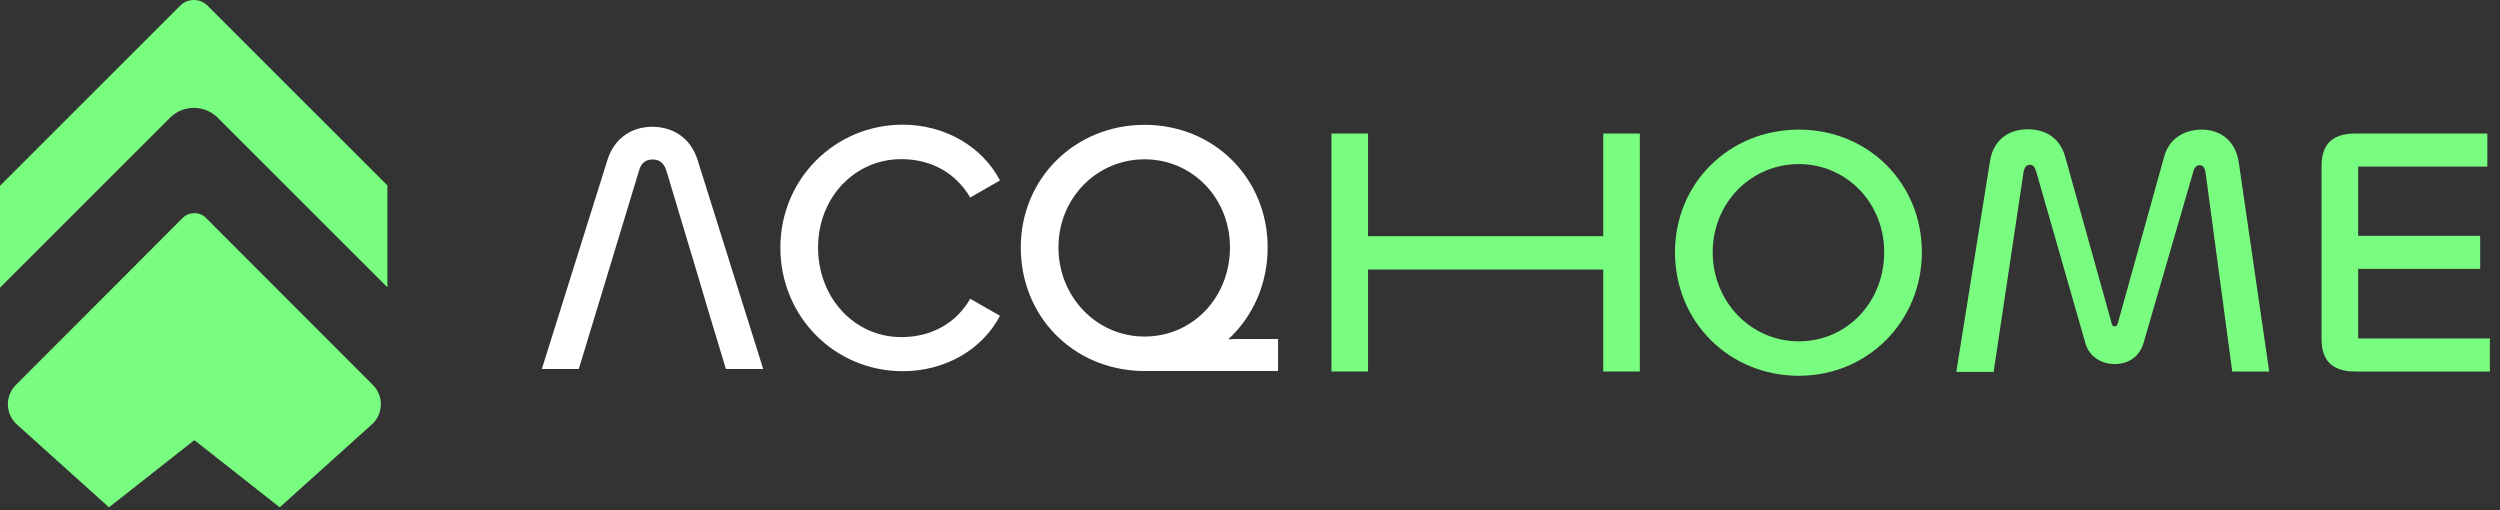
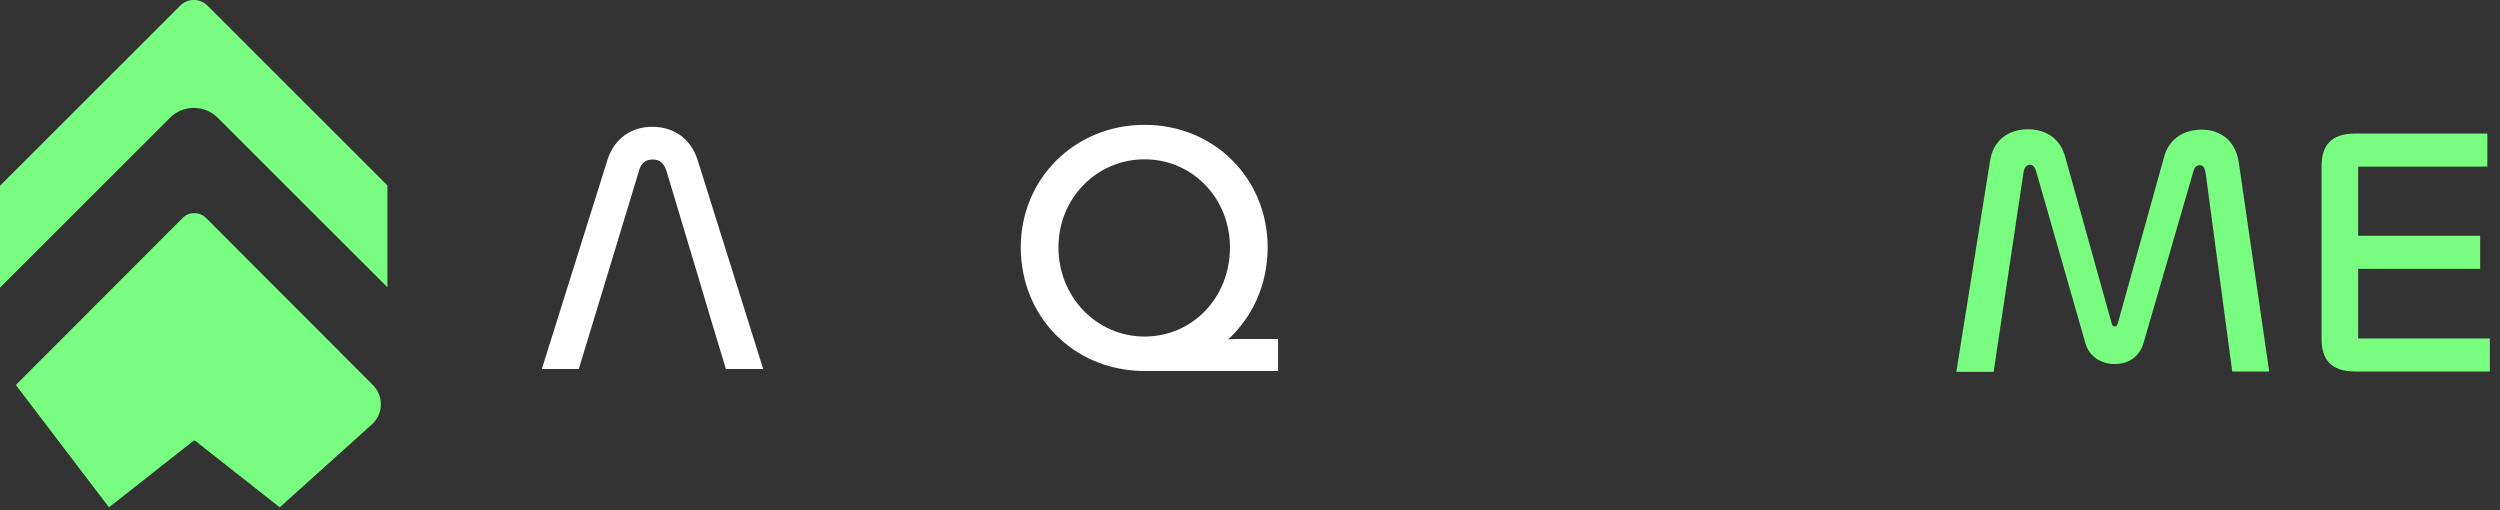
<svg xmlns="http://www.w3.org/2000/svg" width="240px" height="49px" viewBox="0 0 240 49" version="1.1">
  <rect x="0" y="0" width="240" height="49" fill="#333333" stroke="none" />
  <title>logo-desktop</title>
  <g id="Page-1" stroke="none" stroke-width="1" fill="none" fill-rule="evenodd">
    <g id="logo-desktop" fill-rule="nonzero">
      <g id="Group" transform="translate(52.015, 11.97)">
        <g transform="translate(75.804, 0.441)" fill="#79FD80">
-           <polygon id="Path" points="0 23.253 0 0.409 3.513 0.409 3.513 10.263 26.092 10.263 26.092 0.409 29.605 0.409 29.605 23.253 26.092 23.253 26.092 13.466 3.513 13.466 3.513 23.253" />
-           <path d="M32.98,11.797 C32.98,5.181 38.182,0.033 44.865,0.033 C51.549,0.033 56.68,5.181 56.68,11.797 C56.68,18.413 51.514,23.663 44.865,23.663 C38.217,23.663 32.98,18.515 32.98,11.797 Z M53.064,11.797 C53.064,7.057 49.448,3.34 44.865,3.34 C40.283,3.34 36.599,7.057 36.599,11.797 C36.599,16.537 40.25,20.356 44.865,20.356 C49.481,20.356 53.064,16.604 53.064,11.797 Z" id="Shape" />
          <path d="M59.987,23.287 L63.226,3.034 C63.535,1.056 64.982,0 66.842,0 C68.495,0 69.907,0.785 70.425,2.591 L74.869,18.515 C74.937,18.821 75.007,18.923 75.179,18.923 C75.385,18.923 75.42,18.821 75.523,18.515 L79.932,2.66 C80.415,0.854 81.895,0.035 83.549,0.035 C85.373,0.035 86.787,1.126 87.097,3.138 L90.024,23.255 L86.476,23.255 L83.926,4.229 C83.858,3.751 83.72,3.445 83.34,3.445 C83.031,3.445 82.824,3.684 82.721,4.127 L77.967,20.492 C77.588,21.855 76.485,22.538 75.177,22.538 C73.936,22.538 72.766,21.855 72.386,20.56 L67.667,4.09 C67.529,3.612 67.358,3.408 67.048,3.408 C66.739,3.408 66.497,3.647 66.429,4.192 L63.57,23.287 L59.987,23.287 L59.987,23.287 Z" id="Path" />
          <path d="M98.29,23.253 C95.913,23.253 95.052,22.06 95.052,20.117 L95.052,3.545 C95.052,1.602 95.913,0.409 98.29,0.409 L110.966,0.409 L110.966,3.58 L98.565,3.58 L98.565,10.228 L110.277,10.228 L110.277,13.399 L98.565,13.399 L98.565,20.082 L111.208,20.082 L111.208,23.253 L98.29,23.253 L98.29,23.253 Z" id="Path" />
        </g>
        <g fill="#FFFFFF">
          <path d="M15.053,14.729 L11.953,4.397 C11.712,3.682 11.299,3.34 10.645,3.34 C9.955,3.34 9.542,3.682 9.336,4.397 L6.201,14.729 L5.237,17.9 L3.548,23.457 L0,23.457 L6.304,3.373 C6.993,1.226 8.682,0.202 10.609,0.202 C12.537,0.202 14.261,1.226 14.95,3.373 L21.254,23.457 L17.671,23.457 L15.982,17.865 L15.051,14.729 L15.053,14.729 Z" id="Path" />
-           <path d="M22.901,11.797 C22.901,5.216 28.138,0 34.648,0 C38.609,0 42.225,2.012 43.984,5.353 L41.125,6.99 C39.781,4.705 37.474,3.308 34.512,3.308 C30.035,3.308 26.52,6.99 26.52,11.799 C26.52,16.609 30,20.392 34.512,20.392 C37.474,20.392 39.817,18.995 41.125,16.711 L43.984,18.347 C42.227,21.688 38.611,23.665 34.648,23.665 C28.138,23.665 22.901,18.449 22.901,11.799 L22.901,11.797 Z" id="Path" />
          <path d="M57.553,23.645 C50.973,23.475 45.98,18.394 45.98,11.779 C45.98,5.163 51.181,0.014 57.865,0.014 C64.549,0.014 69.68,5.163 69.68,11.779 C69.68,15.325 68.233,18.462 65.89,20.609 C66.235,20.574 66.615,20.574 66.924,20.574 L70.679,20.574 L70.679,23.643 L57.555,23.643 L57.553,23.645 Z M66.062,11.781 C66.062,7.041 62.445,3.324 57.863,3.324 C53.281,3.324 49.596,7.041 49.596,11.781 C49.596,16.521 53.248,20.339 57.863,20.339 C62.478,20.339 66.062,16.588 66.062,11.781 Z" id="Shape" />
        </g>
      </g>
      <g id="Group" transform="translate(-0, 0)" fill="#79FD80">
-         <path d="M35.795,36.957 L19.759,20.904 C19.456,20.602 19.056,20.455 18.658,20.467 C18.262,20.455 17.859,20.602 17.557,20.904 L1.521,36.957 C0.5,37.98 0.5,39.637 1.521,40.657 L10.463,48.702 L18.617,42.283 L18.658,42.314 L18.699,42.283 L26.852,48.702 L35.795,40.657 C36.818,39.635 36.818,37.98 35.795,36.957 L35.795,36.957 Z" id="Path" />
+         <path d="M35.795,36.957 L19.759,20.904 C19.456,20.602 19.056,20.455 18.658,20.467 C18.262,20.455 17.859,20.602 17.557,20.904 L1.521,36.957 L10.463,48.702 L18.617,42.283 L18.658,42.314 L18.699,42.283 L26.852,48.702 L35.795,40.657 C36.818,39.635 36.818,37.98 35.795,36.957 L35.795,36.957 Z" id="Path" />
        <path d="M19.923,0.542 C19.572,0.191 19.107,0 18.611,0 C18.115,0 17.648,0.193 17.299,0.542 L13.228,4.611 L0,17.831 L0,27.615 L16.319,11.306 C16.932,10.695 17.744,10.357 18.611,10.357 C19.478,10.357 20.29,10.695 20.903,11.306 L37.191,27.583 L37.191,17.8 L23.994,4.613 L19.923,0.542 Z" id="Path" />
      </g>
    </g>
  </g>
</svg>